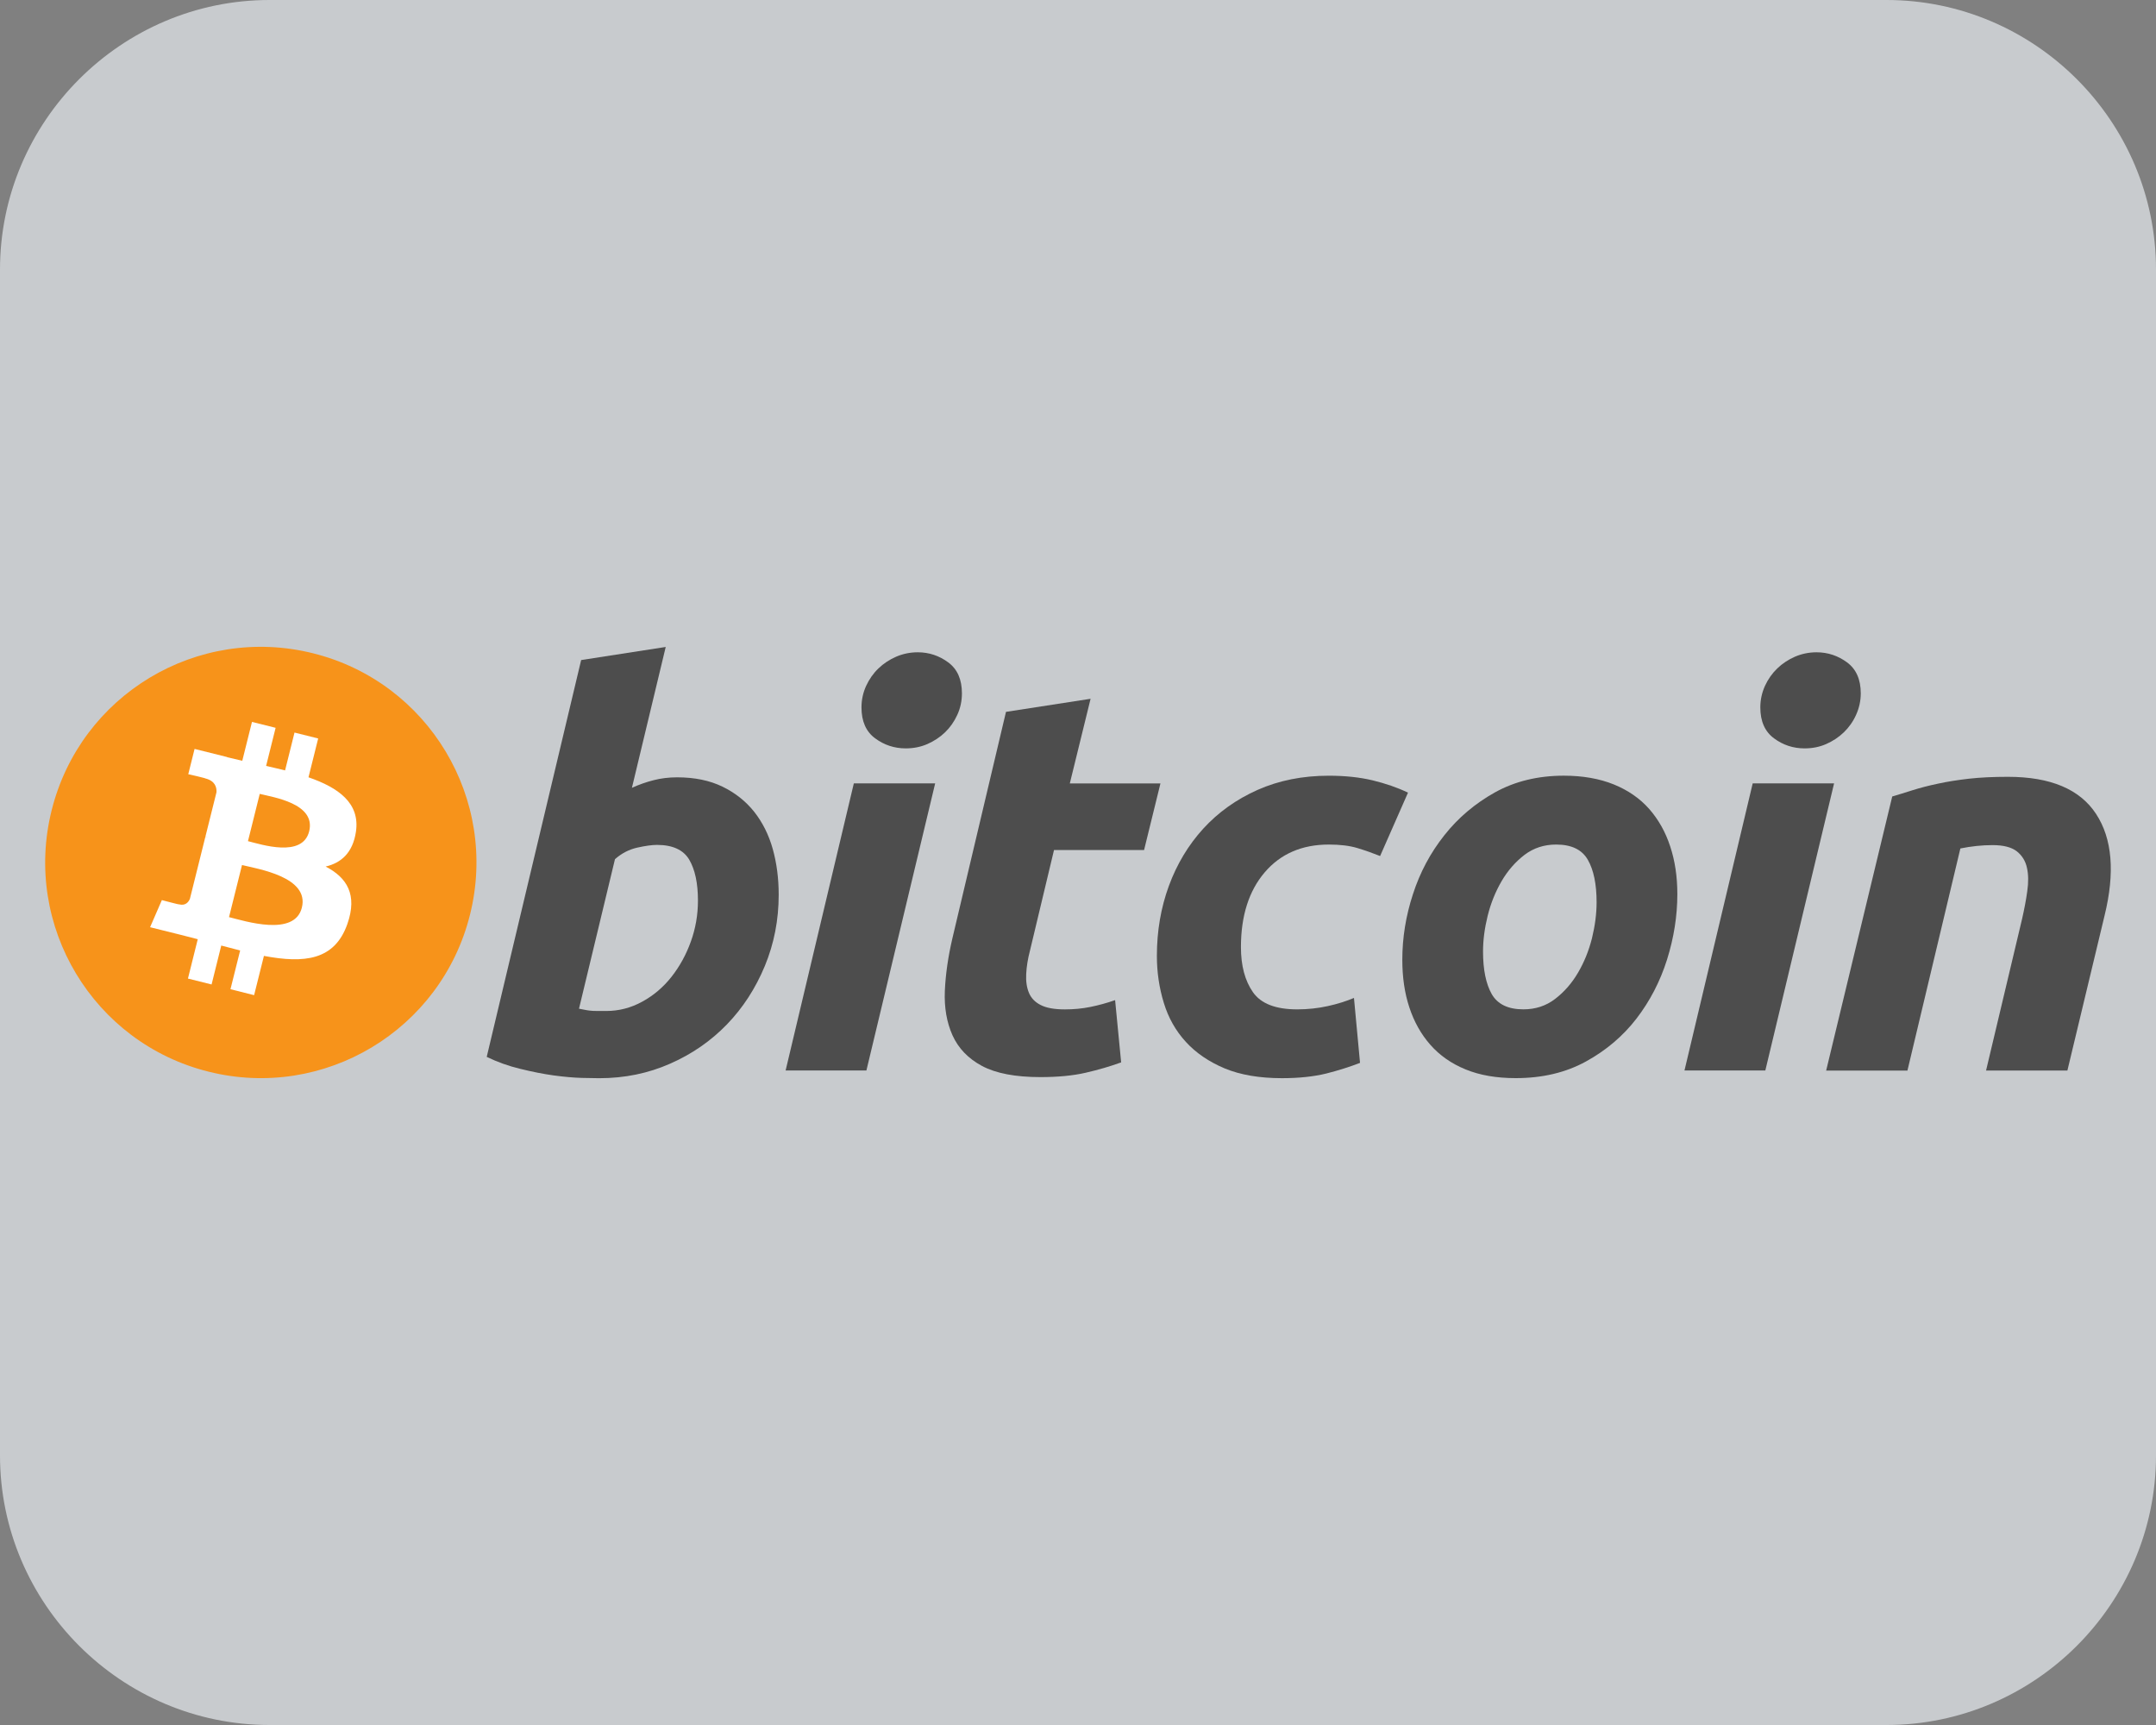
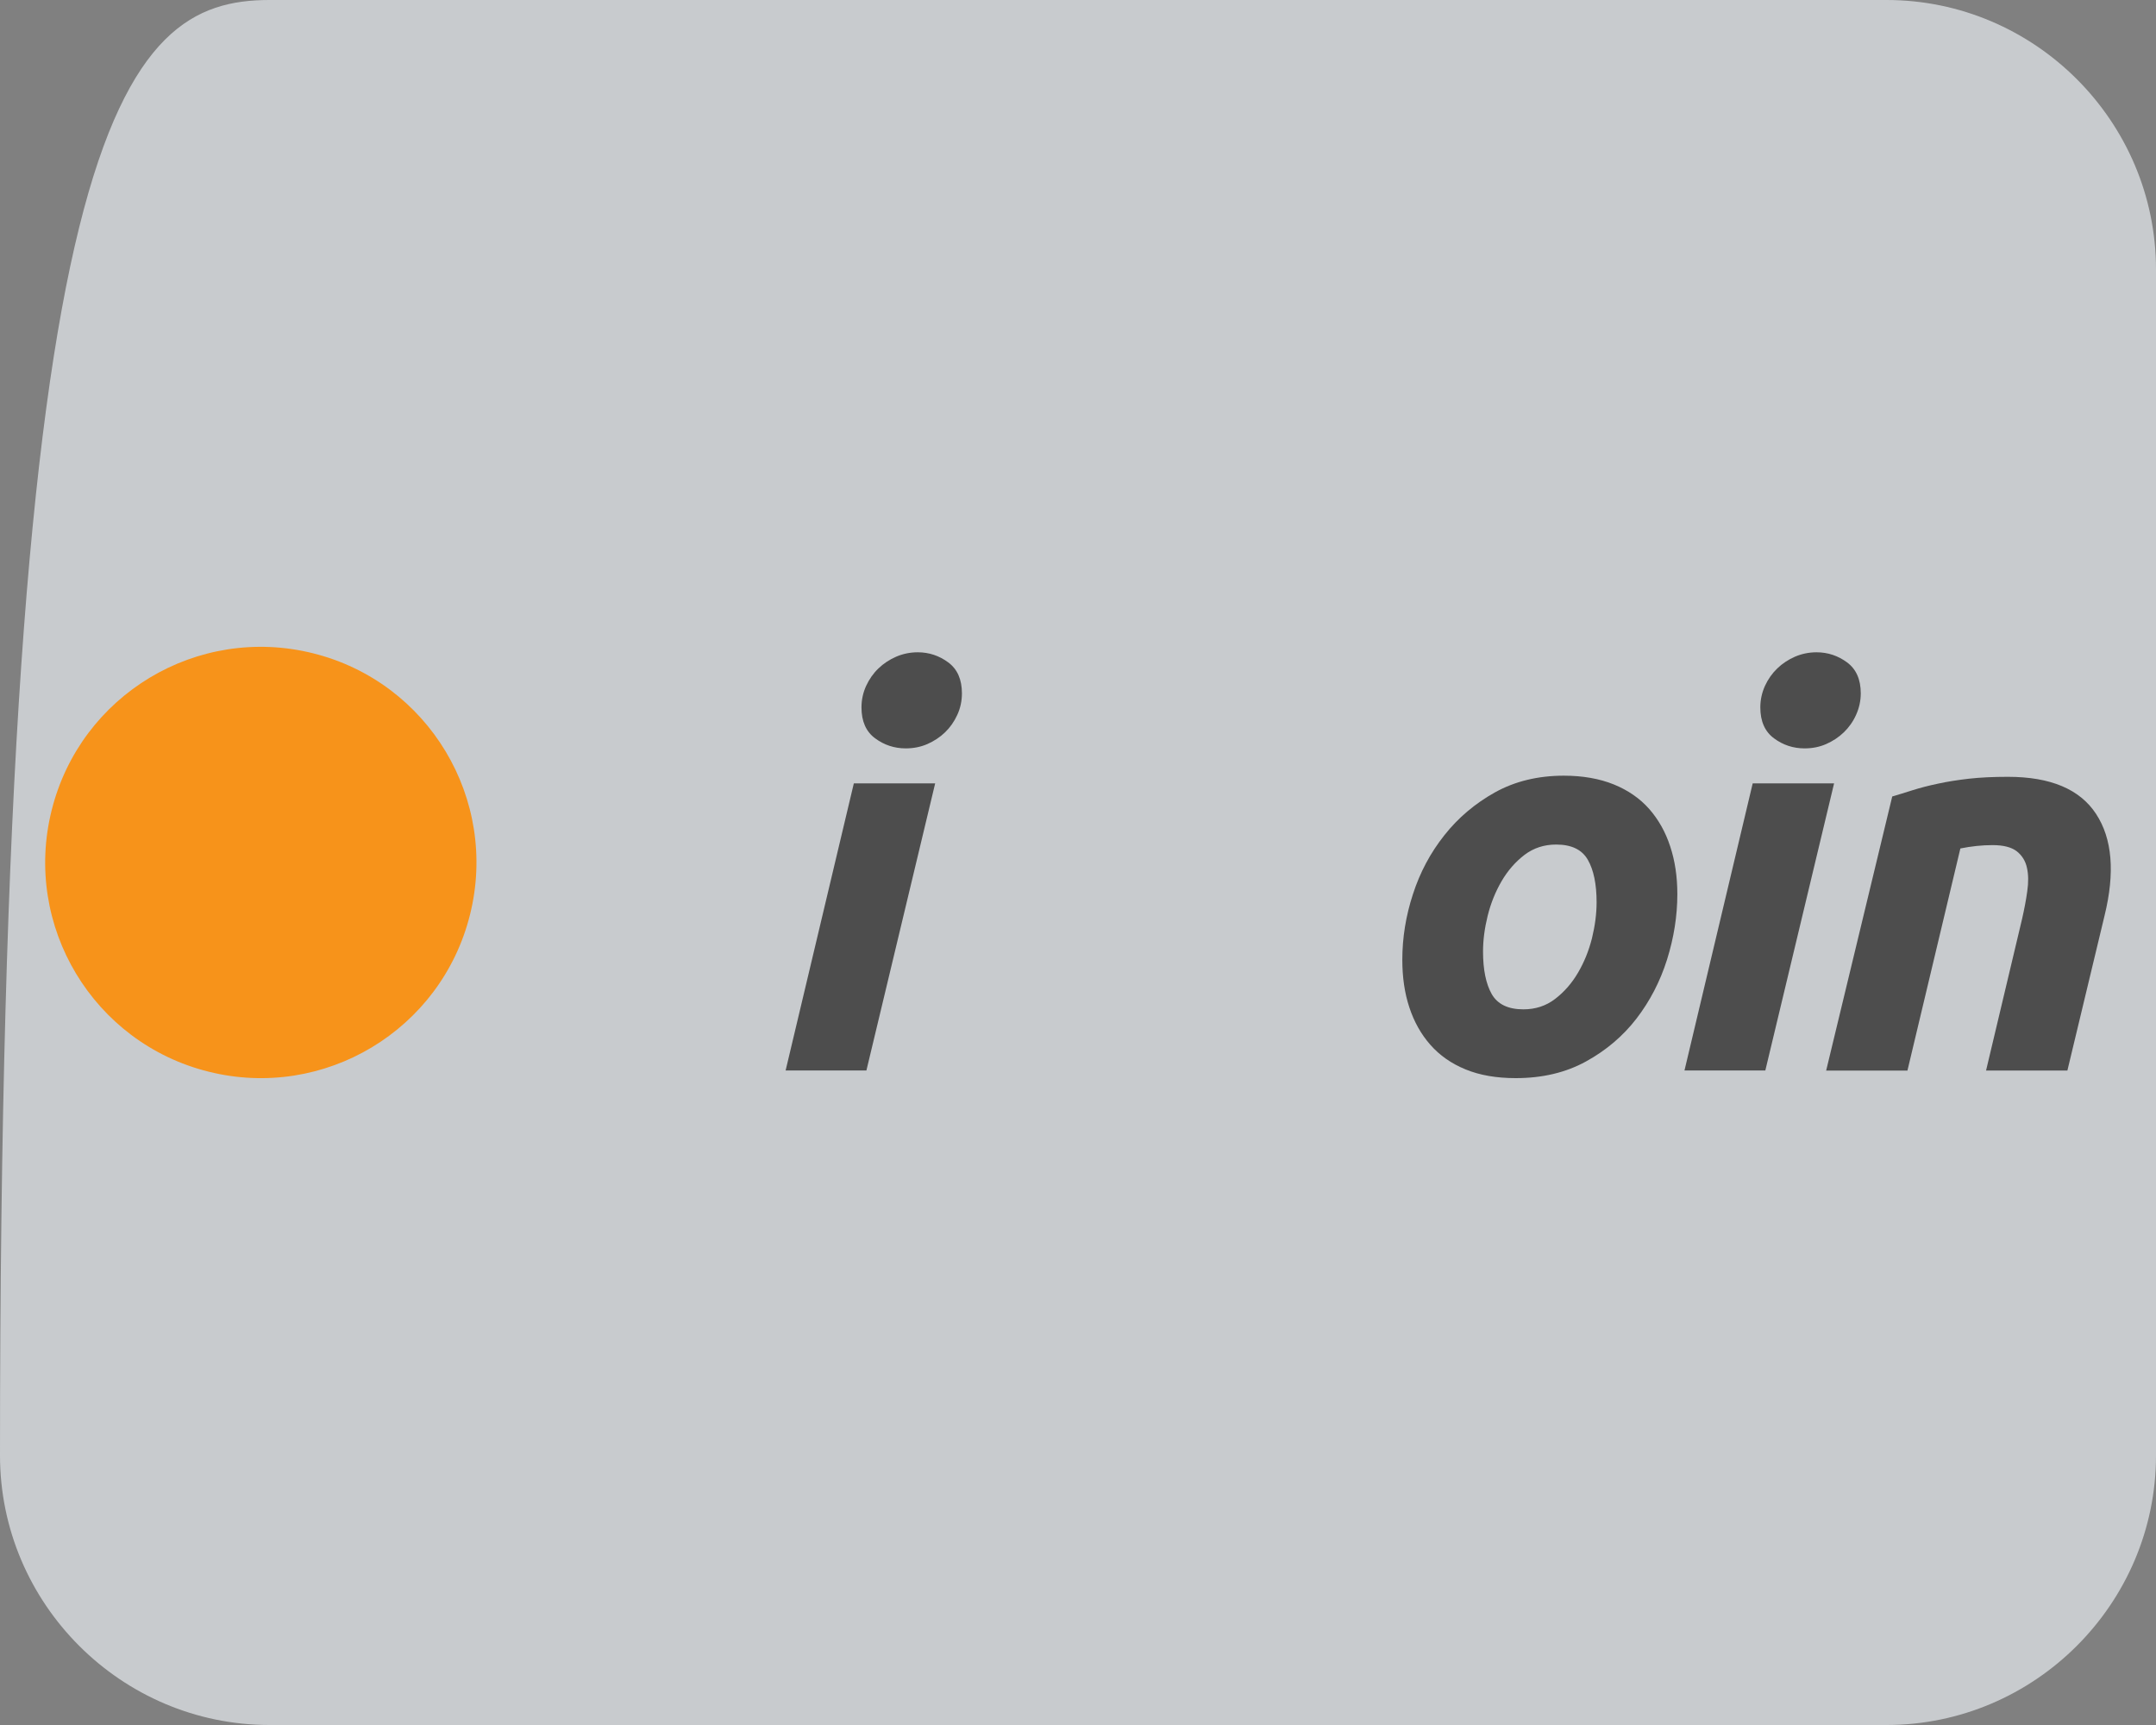
<svg xmlns="http://www.w3.org/2000/svg" version="1.1" id="Layer_1" x="0px" y="0px" width="80px" height="64px" viewBox="0 0 80 64" enable-background="new 0 0 80 64" xml:space="preserve">
  <rect x="0" y="0" width="80" height="64" fill="#808080" stroke="none" />
-   <rect fill="none" width="191.76" height="40" />
  <g>
-     <path fill="#C8CBCE" d="M70,64H10C4.5,64,0,59.5,0,54V10C0,4.5,4.5,0,10,0h60c5.5,0,10,4.5,10,10v44C80,59.5,75.5,64,70,64z" />
+     <path fill="#C8CBCE" d="M70,64H10C4.5,64,0,59.5,0,54C0,4.5,4.5,0,10,0h60c5.5,0,10,4.5,10,10v44C80,59.5,75.5,64,70,64z" />
    <g transform="translate(-289.607,-317.505)">
      <path fill="#F7931A" d="M307.047,351.44c-1.069,4.287-5.411,6.896-9.699,5.826c-4.285-1.067-6.895-5.41-5.825-9.696    c1.068-4.288,5.41-6.896,9.697-5.828C305.507,342.809,308.116,347.153,307.047,351.44L307.047,351.44z" />
-       <path fill="#FFFFFF" d="M302.814,348.365c0.159-1.065-0.651-1.638-1.76-2.021l0.359-1.44l-0.878-0.22l-0.35,1.404    c-0.231-0.059-0.468-0.111-0.704-0.166l0.353-1.414l-0.877-0.219l-0.36,1.442c-0.191-0.044-0.378-0.087-0.561-0.132l0.001-0.006    l-1.21-0.302l-0.234,0.938c0,0,0.651,0.148,0.638,0.158c0.356,0.09,0.419,0.324,0.409,0.511l-0.41,1.643    c0.024,0.007,0.056,0.017,0.091,0.03c-0.029-0.007-0.061-0.016-0.093-0.023l-0.574,2.303c-0.044,0.107-0.154,0.271-0.403,0.207    c0.009,0.015-0.638-0.158-0.638-0.158l-0.437,1.006l1.143,0.284c0.213,0.054,0.421,0.108,0.626,0.161l-0.364,1.46l0.877,0.219    l0.359-1.444c0.24,0.065,0.473,0.125,0.701,0.183l-0.359,1.437l0.877,0.221l0.364-1.457c1.497,0.283,2.623,0.168,3.097-1.186    c0.382-1.089-0.019-1.72-0.807-2.129C302.266,349.521,302.698,349.144,302.814,348.365L302.814,348.365z M300.808,351.179    c-0.271,1.09-2.107,0.5-2.703,0.353l0.482-1.933C299.182,349.746,301.091,350.041,300.808,351.179z M301.079,348.348    c-0.247,0.992-1.775,0.488-2.271,0.365l0.437-1.754C299.741,347.084,301.336,347.314,301.079,348.348z" />
-       <path fill="#4D4D4D" d="M314.734,346.345c0.649,0,1.209,0.117,1.681,0.346c0.474,0.23,0.864,0.541,1.177,0.932    c0.309,0.393,0.54,0.852,0.688,1.378c0.147,0.526,0.221,1.095,0.221,1.699c0,0.935-0.171,1.813-0.515,2.646    c-0.345,0.83-0.813,1.553-1.408,2.168c-0.595,0.614-1.297,1.1-2.106,1.455c-0.809,0.358-1.688,0.539-2.631,0.539    c-0.123,0-0.336-0.005-0.64-0.011c-0.303-0.008-0.651-0.039-1.042-0.091c-0.393-0.055-0.808-0.137-1.246-0.245    c-0.438-0.104-0.854-0.255-1.246-0.444l3.504-14.723l3.138-0.486l-1.254,5.226c0.268-0.122,0.539-0.216,0.809-0.284    C314.134,346.38,314.424,346.345,314.734,346.345L314.734,346.345z M312.102,355.014c0.472,0,0.917-0.116,1.336-0.346    c0.42-0.229,0.782-0.537,1.085-0.921c0.304-0.387,0.543-0.821,0.718-1.307c0.175-0.486,0.264-0.993,0.264-1.521    c0-0.647-0.109-1.152-0.324-1.52c-0.216-0.362-0.615-0.547-1.195-0.547c-0.19,0-0.435,0.035-0.738,0.102    c-0.305,0.069-0.577,0.211-0.822,0.428l-1.335,5.547c0.081,0.016,0.152,0.027,0.212,0.041c0.06,0.014,0.126,0.022,0.191,0.03    c0.069,0.009,0.148,0.013,0.244,0.013C311.834,355.014,311.954,355.014,312.102,355.014L312.102,355.014z" />
      <path fill="#4D4D4D" d="M321.756,357.221h-2.998l2.531-10.651h3.018L321.756,357.221z M323.214,345.271    c-0.417,0-0.797-0.123-1.134-0.373c-0.339-0.248-0.507-0.632-0.507-1.146c0-0.283,0.058-0.549,0.172-0.799    c0.116-0.25,0.267-0.467,0.457-0.648c0.189-0.183,0.409-0.327,0.658-0.436c0.25-0.107,0.517-0.163,0.801-0.163    c0.418,0,0.796,0.126,1.133,0.376s0.506,0.633,0.506,1.146c0,0.282-0.057,0.55-0.172,0.8c-0.115,0.251-0.266,0.466-0.455,0.648    c-0.188,0.182-0.41,0.326-0.658,0.436C323.763,345.22,323.498,345.271,323.214,345.271L323.214,345.271z" />
-       <path fill="#4D4D4D" d="M326.935,343.916l3.139-0.485l-0.771,3.141h3.363l-0.607,2.47h-3.342l-0.891,3.728    c-0.082,0.311-0.128,0.6-0.141,0.869c-0.015,0.271,0.02,0.504,0.1,0.698c0.081,0.196,0.226,0.349,0.436,0.455    c0.209,0.108,0.508,0.163,0.901,0.163c0.323,0,0.639-0.029,0.943-0.091c0.303-0.062,0.61-0.144,0.919-0.253l0.224,2.31    c-0.405,0.147-0.845,0.276-1.316,0.384c-0.473,0.109-1.034,0.162-1.681,0.162c-0.931,0-1.653-0.14-2.167-0.414    c-0.514-0.276-0.877-0.656-1.094-1.137c-0.214-0.478-0.31-1.027-0.284-1.648c0.028-0.623,0.122-1.275,0.284-1.965L326.935,343.916    L326.935,343.916z" />
-       <path fill="#4D4D4D" d="M332.534,352.97c0-0.918,0.147-1.783,0.444-2.595c0.297-0.81,0.724-1.519,1.277-2.126    c0.553-0.605,1.225-1.086,2.016-1.438c0.789-0.35,1.67-0.526,2.642-0.526c0.608,0,1.151,0.058,1.63,0.173    c0.48,0.117,0.915,0.266,1.309,0.455l-1.035,2.352c-0.27-0.108-0.549-0.207-0.84-0.295c-0.289-0.088-0.644-0.131-1.062-0.131    c-1.001,0-1.792,0.344-2.38,1.031c-0.587,0.688-0.882,1.613-0.882,2.776c0,0.688,0.148,1.243,0.445,1.67s0.846,0.638,1.641,0.638    c0.394,0,0.771-0.041,1.135-0.121c0.365-0.08,0.688-0.183,0.973-0.303l0.225,2.409c-0.379,0.146-0.797,0.28-1.256,0.396    c-0.459,0.112-1.008,0.172-1.642,0.172c-0.837,0-1.546-0.123-2.126-0.363c-0.58-0.245-1.061-0.57-1.438-0.982    c-0.379-0.414-0.651-0.896-0.819-1.45C332.62,354.156,332.534,353.575,332.534,352.97L332.534,352.97z" />
      <path fill="#4D4D4D" d="M345.85,357.505c-0.715,0-1.336-0.107-1.863-0.324c-0.525-0.215-0.961-0.519-1.305-0.912    c-0.346-0.391-0.604-0.854-0.779-1.385c-0.178-0.535-0.262-1.125-0.262-1.771c0-0.812,0.129-1.623,0.394-2.432    c0.262-0.812,0.651-1.539,1.166-2.187c0.511-0.649,1.141-1.18,1.882-1.593c0.74-0.41,1.593-0.617,2.55-0.617    c0.703,0,1.321,0.109,1.854,0.324c0.533,0.217,0.971,0.521,1.316,0.912c0.344,0.393,0.604,0.854,0.778,1.388    c0.177,0.532,0.265,1.123,0.265,1.771c0,0.81-0.129,1.621-0.384,2.433c-0.255,0.808-0.635,1.538-1.135,2.188    c-0.499,0.646-1.123,1.176-1.873,1.588C347.705,357.3,346.836,357.505,345.85,357.505L345.85,357.505z M347.35,348.839    c-0.445,0-0.838,0.127-1.175,0.383c-0.337,0.258-0.62,0.582-0.849,0.973c-0.23,0.395-0.402,0.82-0.518,1.287    c-0.115,0.466-0.172,0.906-0.172,1.324c0,0.677,0.109,1.203,0.323,1.582c0.218,0.377,0.608,0.565,1.175,0.565    c0.446,0,0.838-0.127,1.176-0.386c0.334-0.255,0.619-0.579,0.85-0.973c0.23-0.391,0.402-0.818,0.52-1.285    c0.112-0.465,0.17-0.907,0.17-1.326c0-0.674-0.109-1.202-0.326-1.579C348.307,349.026,347.916,348.839,347.35,348.839    L347.35,348.839z" />
      <path fill="#4D4D4D" d="M355.111,357.221h-3l2.531-10.651h3.02L355.111,357.221z M356.566,345.271    c-0.418,0-0.797-0.123-1.133-0.373c-0.338-0.248-0.508-0.632-0.508-1.146c0-0.283,0.059-0.549,0.172-0.799    c0.115-0.25,0.268-0.467,0.457-0.648c0.188-0.183,0.409-0.327,0.657-0.436c0.25-0.107,0.517-0.163,0.799-0.163    c0.419,0,0.798,0.126,1.136,0.376c0.336,0.25,0.506,0.633,0.506,1.146c0,0.282-0.061,0.55-0.174,0.8    c-0.113,0.251-0.266,0.466-0.455,0.648c-0.189,0.182-0.408,0.326-0.658,0.436C357.117,345.22,356.852,345.271,356.566,345.271z" />
      <path fill="#4D4D4D" d="M359.82,347.055c0.229-0.066,0.482-0.146,0.759-0.233c0.276-0.088,0.587-0.168,0.933-0.241    c0.344-0.076,0.729-0.136,1.154-0.185c0.425-0.048,0.909-0.07,1.447-0.07c1.58,0,2.671,0.46,3.271,1.378    c0.602,0.918,0.705,2.176,0.315,3.768l-1.38,5.752h-3.018l1.338-5.631c0.08-0.353,0.146-0.691,0.191-1.023    c0.048-0.329,0.045-0.619-0.012-0.87c-0.053-0.248-0.178-0.451-0.373-0.608c-0.198-0.154-0.497-0.232-0.902-0.232    c-0.391,0-0.788,0.042-1.195,0.124l-1.964,8.241h-3.016L359.82,347.055z" />
    </g>
  </g>
</svg>